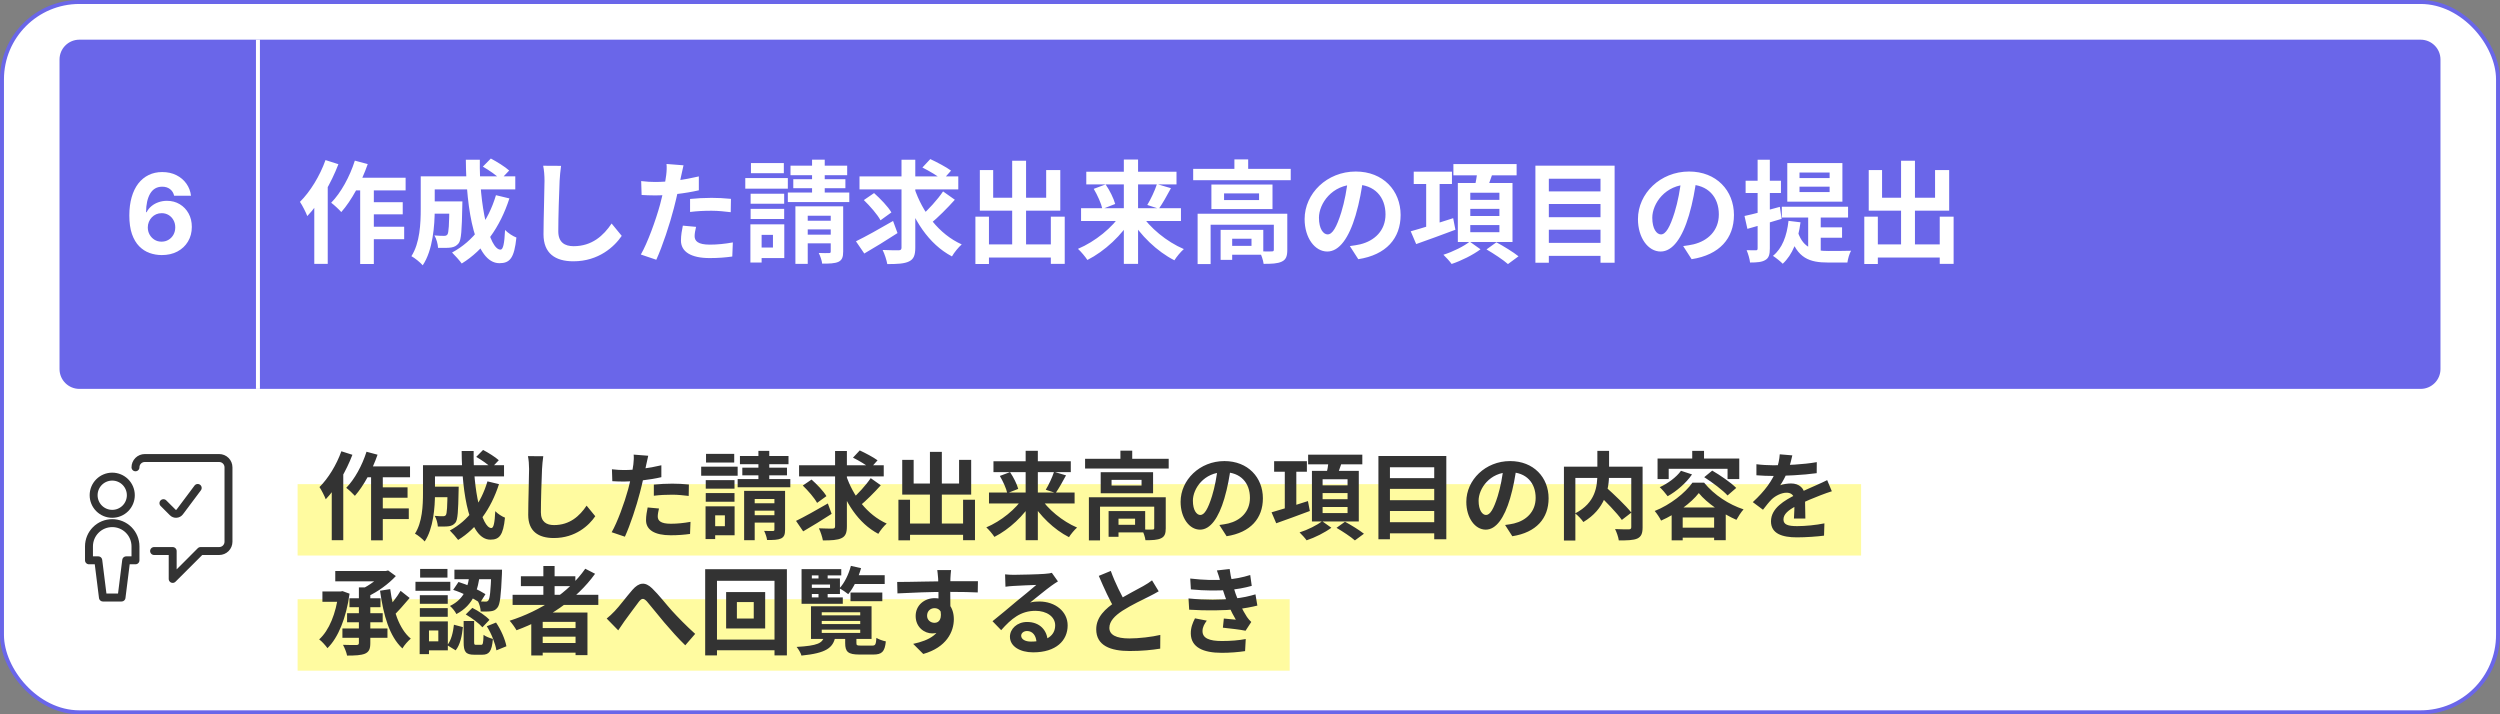
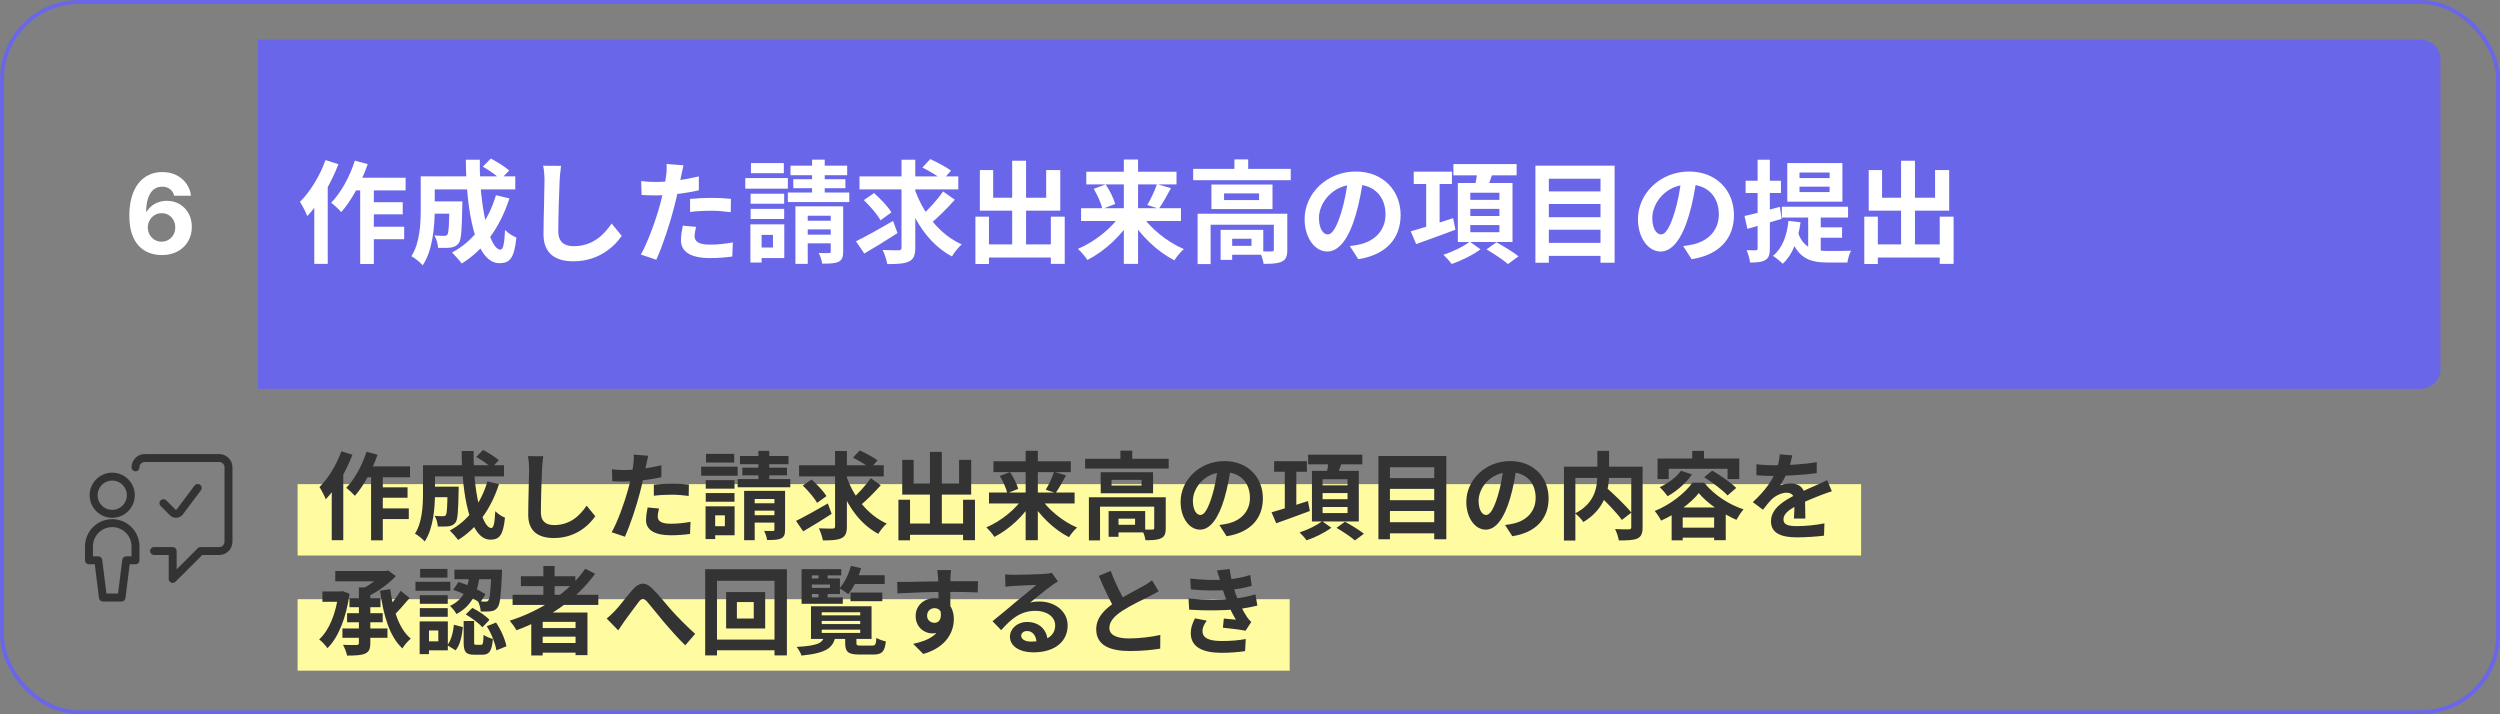
<svg xmlns="http://www.w3.org/2000/svg" width="630" height="180" viewBox="0 0 630 180" fill="none">
  <rect x="0" y="0" width="630" height="180" fill="#808080" stroke="none" />
-   <rect x="0.5" y="0.5" width="629" height="179" rx="19.5" fill="white" />
  <rect x="0.5" y="0.5" width="629" height="179" rx="19.5" stroke="#6A66E9" />
  <g clip-path="url(#clip0_47_6975)">
    <rect x="75" y="151" width="250" height="18" fill="#FFFBA0" />
    <rect x="75" y="122" width="514" height="18" fill="#FFFBA0" />
    <path d="M91.808 117.536H103.328V120.272H90.464L91.808 117.536ZM94.976 122.816H102.704V125.432H94.976V122.816ZM94.952 128.12H103.016V130.808H94.952V128.12ZM93.512 118.448H96.464V136.16H93.512V118.448ZM92.36 113.84L95.144 114.584C93.8 118.472 91.64 122.456 89.432 124.952C88.976 124.424 87.872 123.392 87.248 122.936C89.36 120.776 91.256 117.32 92.36 113.84ZM86.024 113.72L88.808 114.608C87.248 118.688 84.728 123.08 82.088 125.816C81.824 125.096 81.008 123.464 80.504 122.744C82.712 120.56 84.8 117.152 86.024 113.72ZM83.6 120.344L86.48 117.44L86.504 117.464V136.136H83.6V120.344ZM108.344 122.648H113.888V125.288H108.344V122.648ZM112.784 122.648H115.592C115.592 122.648 115.568 123.368 115.568 123.704C115.472 128.792 115.352 130.928 114.8 131.672C114.32 132.272 113.84 132.488 113.144 132.608C112.496 132.704 111.464 132.704 110.336 132.68C110.288 131.84 109.976 130.712 109.544 129.992C110.408 130.088 111.224 130.088 111.608 130.088C111.944 130.088 112.16 130.04 112.352 129.8C112.64 129.416 112.736 127.736 112.784 123.08V122.648ZM120.008 115.136L121.736 113.384C123.056 114.08 124.832 115.184 125.696 115.976L123.848 117.92C123.056 117.08 121.352 115.904 120.008 115.136ZM122.84 121.304L125.744 122C123.728 128.264 120.2 133.136 115.448 136.064C115.016 135.464 113.96 134.264 113.36 133.688C117.968 131.216 121.184 126.872 122.84 121.304ZM108.512 117.224H127.016V120.056H108.512V117.224ZM106.592 117.224H109.616V124.28C109.616 127.88 109.208 133.208 107.024 136.448C106.544 135.872 105.248 134.816 104.576 134.48C106.424 131.6 106.592 127.4 106.592 124.256V117.224ZM116.336 113.648H119.36C119.192 123.44 121.4 133.064 123.824 133.064C124.376 133.064 124.664 131.84 124.808 128.816C125.456 129.488 126.488 130.16 127.256 130.448C126.8 134.912 125.84 135.992 123.584 135.992C118.352 135.992 116.408 124.592 116.336 113.648ZM136.904 114.968C136.76 115.976 136.64 117.224 136.592 118.184C136.472 120.776 136.304 126.128 136.304 129.104C136.304 131.528 137.744 132.32 139.616 132.32C143.576 132.32 146.072 130.04 147.824 127.424L150.008 130.088C148.448 132.392 145.04 135.584 139.568 135.584C135.632 135.584 133.112 133.856 133.112 129.752C133.112 126.536 133.328 120.248 133.328 118.184C133.328 117.032 133.232 115.88 133.04 114.944L136.904 114.968ZM163.352 114.848C163.184 115.52 162.968 116.6 162.848 117.128C162.512 118.76 161.912 121.688 161.264 124.136C160.4 127.496 158.792 132.392 157.472 135.248L154.136 134.12C155.552 131.696 157.376 126.68 158.288 123.32C158.888 121.064 159.44 118.424 159.608 117.008C159.728 116.12 159.752 115.136 159.68 114.56L163.352 114.848ZM157.232 118.448C160.16 118.448 163.544 117.992 166.664 117.248V120.248C163.688 120.944 159.92 121.352 157.208 121.352C156.032 121.352 155.144 121.304 154.304 121.256L154.208 118.256C155.456 118.4 156.248 118.448 157.232 118.448ZM164.768 122.12C166.112 121.976 167.84 121.88 169.4 121.88C170.768 121.88 172.208 121.952 173.6 122.096L173.552 124.976C172.328 124.832 170.864 124.664 169.424 124.664C167.768 124.664 166.28 124.736 164.768 124.928V122.12ZM166.064 128.144C165.896 128.84 165.752 129.608 165.752 130.136C165.752 131.192 166.448 131.984 169.04 131.984C170.648 131.984 172.304 131.816 174.008 131.504L173.888 134.552C172.544 134.744 170.936 134.888 169.016 134.888C164.96 134.888 162.8 133.52 162.8 131.096C162.8 129.968 163.016 128.816 163.208 127.88L166.064 128.144ZM177.848 120.992H185.096V123.152H177.848V120.992ZM177.92 114.368H185.024V116.552H177.92V114.368ZM177.848 124.256H185.096V126.44H177.848V124.256ZM176.696 117.608H185.888V119.888H176.696V117.608ZM179.096 127.592H185.12V134.888H179.096V132.608H182.672V129.872H179.096V127.592ZM177.8 127.592H180.224V135.848H177.8V127.592ZM186.464 114.92H198.704V116.984H186.464V114.92ZM187.064 117.848H198.32V119.792H187.064V117.848ZM185.888 120.728H199.16V122.792H185.888V120.728ZM191.12 113.624H193.856V122.48H191.12V113.624ZM187.52 123.704H196.736V125.744H190.184V136.136H187.52V123.704ZM195.152 123.704H197.84V133.472C197.84 134.696 197.6 135.32 196.808 135.704C195.992 136.064 194.864 136.088 193.304 136.088C193.232 135.392 192.872 134.408 192.56 133.784C193.448 133.832 194.456 133.808 194.768 133.808C195.08 133.808 195.152 133.712 195.152 133.448V123.704ZM188.696 126.824H196.544V128.696H188.696V126.824ZM188.696 129.824H196.544V131.696H188.696V129.824ZM201.368 117.248H222.704V120.056H201.368V117.248ZM213.2 119.72C214.952 124.976 218.528 129.728 223.448 131.936C222.752 132.536 221.816 133.688 221.336 134.528C216.248 131.84 212.936 126.56 210.92 120.368L213.2 119.72ZM219.416 120.488L221.96 122.288C220.328 124.112 218.288 126.152 216.704 127.448L214.616 125.864C216.152 124.52 218.216 122.288 219.416 120.488ZM214.952 115.328L216.656 113.504C218.096 114.176 220.112 115.232 221.144 116L219.32 118.04C218.408 117.224 216.44 116.072 214.952 115.328ZM202.304 122.36L204.512 120.848C205.856 122.048 207.536 123.776 208.256 125.024L205.904 126.728C205.256 125.504 203.648 123.656 202.304 122.36ZM210.44 113.648H213.416V132.632C213.416 134.312 213.056 135.128 212.072 135.608C211.064 136.112 209.504 136.184 207.368 136.184C207.224 135.344 206.792 134 206.36 133.136C207.824 133.208 209.336 133.208 209.816 133.208C210.272 133.184 210.44 133.064 210.44 132.608V113.648ZM200.6 131.264C202.616 130.28 205.736 128.552 208.616 126.872L209.576 129.488C207.176 131.048 204.512 132.68 202.4 133.904L200.6 131.264ZM227.816 131.936H244.232V134.768H227.816V131.936ZM234.344 113.864H237.344V133.664H234.344V113.864ZM226.4 125.936H229.328V136.16H226.4V125.936ZM242.696 125.936H245.696V136.136H242.696V125.936ZM227.36 115.88H230.24V121.856H241.688V115.88H244.736V124.64H227.36V115.88ZM249.224 124.112H270.8V126.872H249.224V124.112ZM250.352 116.24H269.84V118.976H250.352V116.24ZM258.464 113.6H261.536V136.136H258.464V113.6ZM265.616 118.904L268.64 119.792C267.752 121.448 266.792 123.152 266.024 124.232L263.528 123.416C264.272 122.192 265.16 120.32 265.616 118.904ZM251.96 119.936L254.528 118.976C255.416 120.272 256.28 122.024 256.592 123.2L253.832 124.28C253.592 123.128 252.776 121.304 251.96 119.936ZM257.984 125.216L260.312 126.152C258.056 129.944 254.336 133.4 250.592 135.296C250.136 134.6 249.2 133.472 248.552 132.896C252.248 131.336 256.04 128.288 257.984 125.216ZM262.088 125.264C264.008 128.312 267.752 131.384 271.424 132.944C270.752 133.52 269.84 134.624 269.384 135.368C265.64 133.472 262.016 129.968 259.76 126.2L262.088 125.264ZM273.44 115.616H294.512V118.064H273.44V115.616ZM282.344 113.576H285.32V116.84H282.344V113.576ZM274.4 125.312H291.944V127.688H277.208V136.184H274.4V125.312ZM290.864 125.312H293.768V133.136C293.768 134.456 293.504 135.224 292.568 135.656C291.656 136.088 290.384 136.136 288.656 136.136C288.56 135.32 288.152 134.168 287.768 133.424C288.848 133.472 290.072 133.472 290.408 133.448C290.768 133.448 290.864 133.352 290.864 133.064V125.312ZM279.368 128.792H281.864V135.272H279.368V128.792ZM280.616 128.792H288.584V134.168H280.616V132.248H286.04V130.712H280.616V128.792ZM280.112 120.92V122.36H287.672V120.92H280.112ZM277.376 119H290.576V124.304H277.376V119ZM310.184 117.56C309.848 120.008 309.368 122.816 308.528 125.648C307.088 130.496 305.024 133.472 302.408 133.472C299.72 133.472 297.512 130.52 297.512 126.464C297.512 120.944 302.336 116.192 308.552 116.192C314.48 116.192 318.248 120.32 318.248 125.576C318.248 130.616 315.152 134.192 309.104 135.128L307.28 132.296C308.216 132.176 308.888 132.056 309.536 131.912C312.584 131.168 314.984 128.984 314.984 125.456C314.984 121.688 312.632 119 308.48 119C303.392 119 300.608 123.152 300.608 126.176C300.608 128.6 301.568 129.776 302.48 129.776C303.512 129.776 304.424 128.24 305.432 125C306.128 122.744 306.656 119.984 306.896 117.464L310.184 117.56ZM321.08 116.216H329.336V118.88H321.08V116.216ZM323.768 117.752H326.672V129.104H323.768V117.752ZM320.432 129.104C322.688 128.48 326.288 127.352 329.6 126.272L330.08 128.768C327.176 129.872 324.032 131 321.608 131.864L320.432 129.104ZM329.648 114.584H343.304V117.008H329.648V114.584ZM333.296 124.256V125.792H339.584V124.256H333.296ZM333.296 127.76V129.296H339.584V127.76H333.296ZM333.296 120.776V122.312H339.584V120.776H333.296ZM330.608 118.664H342.416V131.408H330.608V118.664ZM334.856 115.928L338.216 116.312C337.712 117.824 337.136 119.36 336.728 120.392L334.16 119.912C334.448 118.76 334.736 117.128 334.856 115.928ZM333.176 131.336L335.504 132.992C333.896 134.192 331.376 135.464 329.264 136.16C328.856 135.584 328.064 134.72 327.488 134.168C329.504 133.544 331.952 132.32 333.176 131.336ZM336.8 133.016L338.936 131.48C340.448 132.296 342.584 133.592 343.712 134.504L341.432 136.184C340.448 135.296 338.36 133.928 336.8 133.016ZM349.448 120.488H362.48V123.2H349.448V120.488ZM349.448 126.056H362.48V128.768H349.448V126.056ZM349.448 131.6H362.48V134.408H349.448V131.6ZM347.36 114.92H364.472V135.896H361.424V117.752H350.264V135.896H347.36V114.92ZM382.184 117.56C381.848 120.008 381.368 122.816 380.528 125.648C379.088 130.496 377.024 133.472 374.408 133.472C371.72 133.472 369.512 130.52 369.512 126.464C369.512 120.944 374.336 116.192 380.552 116.192C386.48 116.192 390.248 120.32 390.248 125.576C390.248 130.616 387.152 134.192 381.104 135.128L379.28 132.296C380.216 132.176 380.888 132.056 381.536 131.912C384.584 131.168 386.984 128.984 386.984 125.456C386.984 121.688 384.632 119 380.48 119C375.392 119 372.608 123.152 372.608 126.176C372.608 128.6 373.568 129.776 374.48 129.776C375.512 129.776 376.424 128.24 377.432 125C378.128 122.744 378.656 119.984 378.896 117.464L382.184 117.56ZM402.464 124.304L404.648 122.72C406.784 124.64 409.688 127.376 411.104 129.176L408.704 131.024C407.432 129.224 404.624 126.344 402.464 124.304ZM402.536 113.624H405.488V119.384C405.488 123.368 404.48 128.288 399.008 131.552C398.6 130.928 397.616 129.872 396.944 129.368C402.128 126.704 402.536 122.504 402.536 119.36V113.624ZM394.112 117.608H412.352V120.44H396.992V136.208H394.112V117.608ZM411.08 117.608H413.936V132.872C413.936 134.432 413.6 135.224 412.616 135.704C411.608 136.16 410.072 136.184 407.936 136.184C407.84 135.392 407.384 134.072 407 133.328C408.416 133.4 410.024 133.4 410.48 133.4C410.936 133.376 411.08 133.232 411.08 132.824V117.608ZM423.608 118.64L426.392 119.552C424.904 121.736 422.48 123.8 420.248 125.048C419.84 124.472 418.832 123.296 418.256 122.768C420.344 121.808 422.432 120.272 423.608 118.64ZM429.464 120.248L431.48 118.592C433.496 119.768 436.208 121.616 437.528 122.96L435.344 124.856C434.144 123.536 431.528 121.568 429.464 120.248ZM428.096 124.256C426.176 126.728 422.432 129.512 418.592 131.192C418.256 130.496 417.536 129.392 416.984 128.768C420.92 127.208 424.688 124.208 426.488 121.64H429.44C431.984 124.76 435.704 127.16 439.376 128.36C438.704 129.104 438.056 130.16 437.576 131C434.168 129.512 430.136 126.776 428.096 124.256ZM421.256 127.88H434.888V136.136H431.96V130.4H424.04V136.16H421.256V127.88ZM422.552 132.968H433.424V135.488H422.552V132.968ZM426.44 113.624H429.416V117.032H426.44V113.624ZM417.704 115.544H438.296V120.728H435.344V118.136H420.512V120.728H417.704V115.544ZM451.664 114.752C451.472 115.64 451.16 117.056 450.488 118.784C449.984 119.96 449.288 121.328 448.616 122.288C449.264 122 450.536 121.832 451.352 121.832C453.344 121.832 454.856 123.008 454.856 125.24C454.856 126.536 454.928 129.152 454.952 130.664H452.072C452.168 129.536 452.216 127.496 452.192 126.2C452.192 124.664 451.232 124.16 450.224 124.16C448.904 124.16 447.392 124.952 446.48 125.816C445.76 126.536 445.088 127.4 444.272 128.456L441.704 126.536C444.776 123.704 446.624 121.112 447.632 118.472C448.112 117.176 448.424 115.712 448.496 114.488L451.664 114.752ZM442.616 116.984C443.84 117.152 445.616 117.248 446.84 117.248C450.008 117.248 454.352 117.08 457.832 116.456L457.808 119.24C454.424 119.72 449.6 119.936 446.672 119.936C445.688 119.936 443.936 119.888 442.616 119.768V116.984ZM461.624 123.8C460.88 124.016 459.584 124.496 458.768 124.808C457.208 125.408 455.048 126.272 452.792 127.424C450.608 128.552 449.432 129.584 449.432 130.904C449.432 132.224 450.584 132.584 452.912 132.584C454.952 132.584 457.64 132.32 459.752 131.888L459.656 134.984C458.048 135.2 455.12 135.416 452.84 135.416C449.096 135.416 446.288 134.48 446.288 131.384C446.288 128.048 449.72 126.08 452.6 124.64C454.808 123.488 456.32 122.912 457.76 122.24C458.696 121.832 459.536 121.448 460.448 120.992L461.624 123.8ZM90.44 148.024H93.32V162.064C93.32 163.552 92.984 164.272 91.976 164.728C90.968 165.136 89.504 165.208 87.464 165.208C87.32 164.416 86.84 163.24 86.432 162.496C87.848 162.568 89.408 162.544 89.84 162.544C90.272 162.52 90.44 162.4 90.44 162.016V148.024ZM84.488 143.896H97.448V146.488H84.488V143.896ZM96.464 143.896H97.208L97.808 143.752L99.752 145.168C97.928 147.136 95.24 149.128 92.552 150.352C92.192 149.8 91.4 148.984 90.944 148.528C93.128 147.544 95.456 145.744 96.464 144.448V143.896ZM88.064 150.76H95.888V153.016H88.064V150.76ZM81.248 149.056H86.384V151.648H81.248V149.056ZM87.464 154.528H96.44V156.808H87.464V154.528ZM86.288 158.368H97.64V160.72H86.288V158.368ZM100.952 148.888L103.232 150.688C101.864 152.32 100.208 154.192 98.936 155.392L97.136 153.832C98.36 152.584 100.016 150.496 100.952 148.888ZM98.336 148.456C99.032 153.64 100.544 158.488 103.52 160.936C102.848 161.488 101.864 162.592 101.408 163.408C98.12 160.36 96.632 155.056 95.768 148.864L98.336 148.456ZM85.28 149.056H85.808L86.312 148.96L88.088 149.608C87.248 155.752 85.208 160.72 82.52 163.336C82.064 162.688 81.056 161.56 80.432 161.128C82.952 158.848 84.656 154.6 85.28 149.656V149.056ZM118.352 144.544H120.944C120.488 148.456 119.432 152.416 115.016 154.744C114.704 154.096 113.96 153.16 113.384 152.704C117.272 150.856 117.992 147.544 118.352 144.544ZM114.2 148.648L115.544 146.656C117.92 147.376 120.728 148.696 122.336 149.728L120.968 151.936C119.408 150.808 116.552 149.392 114.2 148.648ZM123.824 143.56H126.512C126.512 143.56 126.512 144.28 126.488 144.616C126.248 150.088 126.008 152.344 125.36 153.112C124.904 153.712 124.448 153.928 123.752 154.024C123.176 154.12 122.192 154.12 121.136 154.096C121.112 153.304 120.824 152.224 120.44 151.528C121.256 151.6 121.976 151.6 122.336 151.6C122.648 151.624 122.864 151.552 123.056 151.312C123.44 150.856 123.656 149.032 123.824 143.992V143.56ZM116.84 156.496H119.48V161.752C119.48 162.424 119.528 162.496 119.984 162.496C120.2 162.496 120.992 162.496 121.232 162.496C121.688 162.496 121.784 162.208 121.856 159.976C122.36 160.408 123.488 160.816 124.208 161.008C123.944 164.176 123.248 164.992 121.52 164.992C121.088 164.992 119.984 164.992 119.528 164.992C117.296 164.992 116.84 164.2 116.84 161.8V156.496ZM114.392 157.432L116.648 158.032C116.432 160.192 115.976 162.472 114.824 163.888L112.712 162.592C113.696 161.392 114.176 159.4 114.392 157.432ZM117.368 154.84L119.024 153.184C120.56 153.952 122.456 155.2 123.344 156.208L121.568 158.08C120.728 157.096 118.904 155.728 117.368 154.84ZM122.672 157.816L125 156.88C126.248 158.704 127.304 161.152 127.616 162.856L125.096 163.888C124.832 162.208 123.848 159.664 122.672 157.816ZM114.512 143.56H125.048V145.96H114.512V143.56ZM105.8 149.992H112.832V152.152H105.8V149.992ZM105.872 143.368H112.76V145.552H105.872V143.368ZM105.8 153.256H112.832V155.44H105.8V153.256ZM104.696 146.608H113.48V148.888H104.696V146.608ZM107.048 156.592H112.856V163.888H107.048V161.608H110.456V158.872H107.048V156.592ZM105.752 156.592H108.104V164.848H105.752V156.592ZM129.176 149.896H150.776V152.44H129.176V149.896ZM131.264 145.216H144.992V147.712H131.264V145.216ZM135.488 158.272H146.216V160.432H135.488V158.272ZM135.488 162.04H146.216V164.464H135.488V162.04ZM136.928 142.624H139.76V151.312H136.928V142.624ZM147.488 143.32L149.96 144.592C145.256 151.144 137.936 155.968 130.16 158.824C129.824 158.2 128.96 157 128.432 156.424C136.232 153.928 143.288 149.344 147.488 143.32ZM133.88 154.36H148.04V165.088H145.04V156.712H136.76V165.184H133.88V154.36ZM152.888 155.872C153.608 155.296 154.184 154.744 154.904 154C156.032 152.848 157.856 150.376 159.368 148.648C161.048 146.728 162.584 146.56 164.336 148.264C165.992 149.848 167.888 152.32 169.304 153.88C170.84 155.56 172.904 157.696 175.184 159.736L172.688 162.616C170.984 160.984 168.944 158.68 167.408 156.88C165.92 155.128 164.12 152.824 163.016 151.552C162.152 150.64 161.696 150.76 161 151.624C160.04 152.848 158.36 155.224 157.328 156.592C156.776 157.36 156.224 158.224 155.792 158.848L152.888 155.872ZM185.696 151.72V155.872H189.944V151.72H185.696ZM182.984 149.2H192.824V158.368H182.984V149.2ZM177.704 143.44H198.296V165.16H195.176V146.368H180.68V165.16H177.704V143.44ZM179.384 161.176H196.952V163.864H179.384V161.176ZM207.08 156.472V157.264H216.776V156.472H207.08ZM207.08 158.68V159.496H216.776V158.68H207.08ZM207.08 154.288V155.056H216.776V154.288H207.08ZM204.368 152.776H219.632V161.008H204.368V152.776ZM212.984 160.216H215.816V162.04C215.816 162.64 215.984 162.688 216.944 162.688C217.4 162.688 219.248 162.688 219.824 162.688C220.592 162.688 220.736 162.424 220.856 160.744C221.384 161.104 222.512 161.488 223.232 161.632C222.968 164.248 222.224 164.944 220.088 164.944C219.488 164.944 217.16 164.944 216.584 164.944C213.704 164.944 212.984 164.248 212.984 162.064V160.216ZM207.704 160.432H210.512C209.936 163.24 208.256 164.584 201.968 165.208C201.8 164.56 201.2 163.552 200.744 163.024C206.096 162.712 207.224 162.064 207.704 160.432ZM214.328 149.32H222.344V151.504H214.328V149.32ZM214.52 144.952H222.944V147.16H214.52V144.952ZM214.424 142.6L216.992 143.176C216.296 145.648 215.072 148.168 213.752 149.728C213.272 149.32 212.168 148.576 211.544 148.264C212.816 146.896 213.872 144.736 214.424 142.6ZM206.264 144.16H208.568V146.416H206.264V144.16ZM206.264 148.696H208.568V151H206.264V148.696ZM203.432 145.768H211.664V149.68H203.432V148.144H209.168V147.304H203.432V145.768ZM212 143.416V145H204.584V150.544H212.384V152.152H201.992V143.416H212ZM239.672 143.656C239.6 144.064 239.528 145.336 239.504 145.72C239.432 147.304 239.48 152.2 239.504 154.12L236.504 153.112C236.504 151.624 236.504 147.016 236.408 145.744C236.336 144.784 236.24 143.968 236.192 143.656H239.672ZM226.088 146.656C229.664 146.656 236 146.464 239 146.464C241.448 146.464 245.096 146.44 246.44 146.464L246.392 149.296C244.904 149.224 242.456 149.152 238.928 149.152C234.56 149.152 229.784 149.344 226.16 149.536L226.088 146.656ZM239.096 153.76C239.096 157.672 237.656 159.616 234.896 159.616C233.048 159.616 230.744 158.152 230.744 155.224C230.744 152.512 232.952 150.736 235.544 150.736C238.712 150.736 240.368 153.064 240.368 156.04C240.368 159.184 238.52 163.144 232.664 164.8L230.12 162.256C234.2 161.368 237.392 159.76 237.392 155.56C237.392 154 236.552 153.256 235.496 153.256C234.56 153.256 233.624 153.904 233.624 155.176C233.624 156.256 234.512 156.952 235.496 156.952C236.624 156.952 237.608 155.992 236.84 153.136L239.096 153.76ZM253.28 144.736C253.952 144.808 254.768 144.856 255.44 144.856C256.736 144.856 261.848 144.736 263.216 144.616C264.224 144.544 264.776 144.448 265.064 144.352L266.6 146.512C266.048 146.872 265.472 147.208 264.944 147.616C263.648 148.528 261.128 150.64 259.592 151.84C260.408 151.624 261.128 151.576 261.872 151.576C265.952 151.576 269.048 154.12 269.048 157.6C269.048 161.392 266.168 164.392 260.36 164.392C257.024 164.392 254.504 162.88 254.504 160.456C254.504 158.512 256.28 156.736 258.824 156.736C262.112 156.736 263.936 158.944 264.008 161.584L261.2 161.944C261.152 160.216 260.24 159.016 258.824 159.016C257.936 159.016 257.336 159.568 257.336 160.192C257.336 161.08 258.32 161.68 259.784 161.68C263.84 161.68 265.904 160.144 265.904 157.576C265.904 155.392 263.744 153.928 260.936 153.928C257.24 153.928 254.864 155.896 252.296 158.8L250.112 156.544C251.816 155.2 254.72 152.752 256.112 151.576C257.456 150.472 259.976 148.456 261.152 147.4C259.928 147.448 256.616 147.568 255.32 147.664C254.672 147.712 253.928 147.76 253.376 147.856L253.28 144.736ZM291.992 149.008C291.248 149.44 290.48 149.872 289.592 150.304C288.104 151.048 285.104 152.464 282.896 153.88C280.904 155.176 279.56 156.568 279.56 158.224C279.56 159.952 281.24 160.888 284.576 160.888C287.024 160.888 290.264 160.504 292.4 160L292.376 163.456C290.312 163.792 287.792 164.056 284.672 164.056C279.872 164.056 276.248 162.712 276.248 158.584C276.248 155.536 278.48 153.4 281.336 151.528C283.616 150.016 286.64 148.528 288.104 147.688C289.016 147.16 289.688 146.752 290.312 146.248L291.992 149.008ZM279.92 143.872C281.072 147.064 282.584 149.944 283.712 151.96L280.976 153.544C279.656 151.36 278.216 148.216 276.896 145.12L279.92 143.872ZM299.936 145.792C303.44 146.2 306.368 146.248 308.912 146.056C311.096 145.912 313.064 145.528 315.056 144.904L315.44 147.64C313.712 148.12 311.624 148.528 309.536 148.672C307.064 148.864 303.752 148.888 300.104 148.528L299.936 145.792ZM299.504 150.808C303.824 151.24 307.712 151.168 310.592 150.88C313.184 150.664 314.984 150.184 316.376 149.776L316.856 152.608C315.416 152.968 313.64 153.304 311.696 153.52C308.672 153.856 303.992 153.928 299.672 153.64L299.504 150.808ZM307.52 146.464C307.28 145.576 306.992 144.688 306.656 143.752L309.872 143.392C310.16 145.696 310.76 147.808 311.384 149.656C311.96 151.336 313.136 153.808 314.24 155.488C314.576 155.968 314.888 156.328 315.32 156.736L313.88 158.944C312.536 158.656 309.92 158.368 308.168 158.176L308.408 155.872C309.416 155.968 310.736 156.088 311.432 156.16C310.16 154.024 309.272 151.936 308.672 150.184C308.072 148.48 307.832 147.616 307.52 146.464ZM304.112 156.4C303.536 157.192 303.032 158.008 303.032 159.04C303.032 160.816 304.712 161.536 307.904 161.536C310.16 161.536 312.2 161.368 313.928 161.032L313.76 164.08C312.08 164.344 309.872 164.512 307.904 164.512C303.128 164.512 300.152 163.096 300.08 159.688C300.056 158.128 300.56 156.952 301.136 155.824L304.112 156.4Z" fill="#333333" />
  </g>
  <path d="M38.828 138.859H43.516V145.891L50.547 138.859H55.234C55.856 138.859 56.452 138.612 56.892 138.173C57.331 137.733 57.578 137.137 57.578 136.516V117.766C57.578 117.144 57.331 116.548 56.892 116.108C56.452 115.669 55.856 115.422 55.234 115.422H36.484C35.863 115.422 35.267 115.669 34.827 116.108C34.388 116.548 34.141 117.144 34.141 117.766" stroke="#333333" stroke-width="2" stroke-linecap="round" stroke-linejoin="round" />
  <path d="M23.594 124.797C23.594 126.04 24.088 127.232 24.967 128.111C25.846 128.991 27.038 129.484 28.281 129.484C29.524 129.484 30.717 128.991 31.596 128.111C32.475 127.232 32.969 126.04 32.969 124.797C32.969 123.554 32.475 122.361 31.596 121.482C30.717 120.603 29.524 120.109 28.281 120.109C27.038 120.109 25.846 120.603 24.967 121.482C24.088 122.361 23.594 123.554 23.594 124.797Z" stroke="#333333" stroke-width="2" stroke-linecap="round" stroke-linejoin="round" />
  <path d="M49.823 122.962L45.292 129.016C45.191 129.15 45.063 129.261 44.916 129.341C44.768 129.421 44.605 129.469 44.438 129.481C44.27 129.493 44.102 129.468 43.945 129.41C43.788 129.351 43.645 129.259 43.527 129.141L41.183 126.797M34.141 141.203V137.687C34.141 136.133 33.523 134.643 32.425 133.544C31.326 132.445 29.835 131.828 28.281 131.828C26.727 131.828 25.237 132.445 24.138 133.544C23.039 134.643 22.422 136.133 22.422 137.687V141.203H24.766L25.938 150.578H30.625L31.797 141.203H34.141Z" stroke="#333333" stroke-width="2" stroke-linecap="round" stroke-linejoin="round" />
  <path d="M65 10H610C612.761 10 615 12.239 615 15V93C615 95.761 612.761 98 610 98H65V10Z" fill="#6A66E9" />
  <path d="M88.776 44.792H102.216V47.984H87.208L88.776 44.792ZM92.472 50.952H101.488V54.004H92.472V50.952ZM92.444 57.14H101.852V60.276H92.444V57.14ZM90.764 45.856H94.208V66.52H90.764V45.856ZM89.42 40.48L92.668 41.348C91.1 45.884 88.58 50.532 86.004 53.444C85.472 52.828 84.184 51.624 83.456 51.092C85.92 48.572 88.132 44.54 89.42 40.48ZM82.028 40.34L85.276 41.376C83.456 46.136 80.516 51.26 77.436 54.452C77.128 53.612 76.176 51.708 75.588 50.868C78.164 48.32 80.6 44.344 82.028 40.34ZM79.2 48.068L82.56 44.68L82.588 44.708V66.492H79.2V48.068ZM108.068 50.756H114.536V53.836H108.068V50.756ZM113.248 50.756H116.524C116.524 50.756 116.496 51.596 116.496 51.988C116.384 57.924 116.244 60.416 115.6 61.284C115.04 61.984 114.48 62.236 113.668 62.376C112.912 62.488 111.708 62.488 110.392 62.46C110.336 61.48 109.972 60.164 109.468 59.324C110.476 59.436 111.428 59.436 111.876 59.436C112.268 59.436 112.52 59.38 112.744 59.1C113.08 58.652 113.192 56.692 113.248 51.26V50.756ZM121.676 41.992L123.692 39.948C125.232 40.76 127.304 42.048 128.312 42.972L126.156 45.24C125.232 44.26 123.244 42.888 121.676 41.992ZM124.98 49.188L128.368 50C126.016 57.308 121.9 62.992 116.356 66.408C115.852 65.708 114.62 64.308 113.92 63.636C119.296 60.752 123.048 55.684 124.98 49.188ZM108.264 44.428H129.852V47.732H108.264V44.428ZM106.024 44.428H109.552V52.66C109.552 56.86 109.076 63.076 106.528 66.856C105.968 66.184 104.456 64.952 103.672 64.56C105.828 61.2 106.024 56.3 106.024 52.632V44.428ZM117.392 40.256H120.92C120.724 51.68 123.3 62.908 126.128 62.908C126.772 62.908 127.108 61.48 127.276 57.952C128.032 58.736 129.236 59.52 130.132 59.856C129.6 65.064 128.48 66.324 125.848 66.324C119.744 66.324 117.476 53.024 117.392 40.256ZM141.388 41.796C141.22 42.972 141.08 44.428 141.024 45.548C140.884 48.572 140.688 54.816 140.688 58.288C140.688 61.116 142.368 62.04 144.552 62.04C149.172 62.04 152.084 59.38 154.128 56.328L156.676 59.436C154.856 62.124 150.88 65.848 144.496 65.848C139.904 65.848 136.964 63.832 136.964 59.044C136.964 55.292 137.216 47.956 137.216 45.548C137.216 44.204 137.104 42.86 136.88 41.768L141.388 41.796ZM172.244 41.656C172.048 42.44 171.796 43.7 171.656 44.316C171.264 46.22 170.564 49.636 169.808 52.492C168.8 56.412 166.924 62.124 165.384 65.456L161.492 64.14C163.144 61.312 165.272 55.46 166.336 51.54C167.036 48.908 167.68 45.828 167.876 44.176C168.016 43.14 168.044 41.992 167.96 41.32L172.244 41.656ZM165.104 45.856C168.52 45.856 172.468 45.324 176.108 44.456V47.956C172.636 48.768 168.24 49.244 165.076 49.244C163.704 49.244 162.668 49.188 161.688 49.132L161.576 45.632C163.032 45.8 163.956 45.856 165.104 45.856ZM173.896 50.14C175.464 49.972 177.48 49.86 179.3 49.86C180.896 49.86 182.576 49.944 184.2 50.112L184.144 53.472C182.716 53.304 181.008 53.108 179.328 53.108C177.396 53.108 175.66 53.192 173.896 53.416V50.14ZM175.408 57.168C175.212 57.98 175.044 58.876 175.044 59.492C175.044 60.724 175.856 61.648 178.88 61.648C180.756 61.648 182.688 61.452 184.676 61.088L184.536 64.644C182.968 64.868 181.092 65.036 178.852 65.036C174.12 65.036 171.6 63.44 171.6 60.612C171.6 59.296 171.852 57.952 172.076 56.86L175.408 57.168ZM189.156 48.824H197.612V51.344H189.156V48.824ZM189.24 41.096H197.528V43.644H189.24V41.096ZM189.156 52.632H197.612V55.18H189.156V52.632ZM187.812 44.876H198.536V47.536H187.812V44.876ZM190.612 56.524H197.64V65.036H190.612V62.376H194.784V59.184H190.612V56.524ZM189.1 56.524H191.928V66.156H189.1V56.524ZM199.208 41.74H213.488V44.148H199.208V41.74ZM199.908 45.156H213.04V47.424H199.908V45.156ZM198.536 48.516H214.02V50.924H198.536V48.516ZM204.64 40.228H207.832V50.56H204.64V40.228ZM200.44 51.988H211.192V54.368H203.548V66.492H200.44V51.988ZM209.344 51.988H212.48V63.384C212.48 64.812 212.2 65.54 211.276 65.988C210.324 66.408 209.008 66.436 207.188 66.436C207.104 65.624 206.684 64.476 206.32 63.748C207.356 63.804 208.532 63.776 208.896 63.776C209.26 63.776 209.344 63.664 209.344 63.356V51.988ZM201.812 55.628H210.968V57.812H201.812V55.628ZM201.812 59.128H210.968V61.312H201.812V59.128ZM216.596 44.456H241.488V47.732H216.596V44.456ZM230.4 47.34C232.444 53.472 236.616 59.016 242.356 61.592C241.544 62.292 240.452 63.636 239.892 64.616C233.956 61.48 230.092 55.32 227.74 48.096L230.4 47.34ZM237.652 48.236L240.62 50.336C238.716 52.464 236.336 54.844 234.488 56.356L232.052 54.508C233.844 52.94 236.252 50.336 237.652 48.236ZM232.444 42.216L234.432 40.088C236.112 40.872 238.464 42.104 239.668 43L237.54 45.38C236.476 44.428 234.18 43.084 232.444 42.216ZM217.688 50.42L220.264 48.656C221.832 50.056 223.792 52.072 224.632 53.528L221.888 55.516C221.132 54.088 219.256 51.932 217.688 50.42ZM227.18 40.256H230.652V62.404C230.652 64.364 230.232 65.316 229.084 65.876C227.908 66.464 226.088 66.548 223.596 66.548C223.428 65.568 222.924 64 222.42 62.992C224.128 63.076 225.892 63.076 226.452 63.076C226.984 63.048 227.18 62.908 227.18 62.376V40.256ZM215.7 60.808C218.052 59.66 221.692 57.644 225.052 55.684L226.172 58.736C223.372 60.556 220.264 62.46 217.8 63.888L215.7 60.808ZM247.452 61.592H266.604V64.896H247.452V61.592ZM255.068 40.508H258.568V63.608H255.068V40.508ZM245.8 54.592H249.216V66.52H245.8V54.592ZM264.812 54.592H268.312V66.492H264.812V54.592ZM246.92 42.86H250.28V49.832H263.636V42.86H267.192V53.08H246.92V42.86ZM272.428 52.464H297.6V55.684H272.428V52.464ZM273.744 43.28H296.48V46.472H273.744V43.28ZM283.208 40.2H286.792V66.492H283.208V40.2ZM291.552 46.388L295.08 47.424C294.044 49.356 292.924 51.344 292.028 52.604L289.116 51.652C289.984 50.224 291.02 48.04 291.552 46.388ZM275.62 47.592L278.616 46.472C279.652 47.984 280.66 50.028 281.024 51.4L277.804 52.66C277.524 51.316 276.572 49.188 275.62 47.592ZM282.648 53.752L285.364 54.844C282.732 59.268 278.392 63.3 274.024 65.512C273.492 64.7 272.4 63.384 271.644 62.712C275.956 60.892 280.38 57.336 282.648 53.752ZM287.436 53.808C289.676 57.364 294.044 60.948 298.328 62.768C297.544 63.44 296.48 64.728 295.948 65.596C291.58 63.384 287.352 59.296 284.72 54.9L287.436 53.808ZM300.68 42.552H325.264V45.408H300.68V42.552ZM311.068 40.172H314.54V43.98H311.068V40.172ZM301.8 53.864H322.268V56.636H305.076V66.548H301.8V53.864ZM321.008 53.864H324.396V62.992C324.396 64.532 324.088 65.428 322.996 65.932C321.932 66.436 320.448 66.492 318.432 66.492C318.32 65.54 317.844 64.196 317.396 63.328C318.656 63.384 320.084 63.384 320.476 63.356C320.896 63.356 321.008 63.244 321.008 62.908V53.864ZM307.596 57.924H310.508V65.484H307.596V57.924ZM309.052 57.924H318.348V64.196H309.052V61.956H315.38V60.164H309.052V57.924ZM308.464 48.74V50.42H317.284V48.74H308.464ZM305.272 46.5H320.672V52.688H305.272V46.5ZM343.548 44.82C343.156 47.676 342.596 50.952 341.616 54.256C339.936 59.912 337.528 63.384 334.476 63.384C331.34 63.384 328.764 59.94 328.764 55.208C328.764 48.768 334.392 43.224 341.644 43.224C348.56 43.224 352.956 48.04 352.956 54.172C352.956 60.052 349.344 64.224 342.288 65.316L340.16 62.012C341.252 61.872 342.036 61.732 342.792 61.564C346.348 60.696 349.148 58.148 349.148 54.032C349.148 49.636 346.404 46.5 341.56 46.5C335.624 46.5 332.376 51.344 332.376 54.872C332.376 57.7 333.496 59.072 334.56 59.072C335.764 59.072 336.828 57.28 338.004 53.5C338.816 50.868 339.432 47.648 339.712 44.708L343.548 44.82ZM356.26 43.252H365.892V46.36H356.26V43.252ZM359.396 45.044H362.784V58.288H359.396V45.044ZM355.504 58.288C358.136 57.56 362.336 56.244 366.2 54.984L366.76 57.896C363.372 59.184 359.704 60.5 356.876 61.508L355.504 58.288ZM366.256 41.348H382.188V44.176H366.256V41.348ZM370.512 52.632V54.424H377.848V52.632H370.512ZM370.512 56.72V58.512H377.848V56.72H370.512ZM370.512 48.572V50.364H377.848V48.572H370.512ZM367.376 46.108H381.152V60.976H367.376V46.108ZM372.332 42.916L376.252 43.364C375.664 45.128 374.992 46.92 374.516 48.124L371.52 47.564C371.856 46.22 372.192 44.316 372.332 42.916ZM370.372 60.892L373.088 62.824C371.212 64.224 368.272 65.708 365.808 66.52C365.332 65.848 364.408 64.84 363.736 64.196C366.088 63.468 368.944 62.04 370.372 60.892ZM374.6 62.852L377.092 61.06C378.856 62.012 381.348 63.524 382.664 64.588L380.004 66.548C378.856 65.512 376.42 63.916 374.6 62.852ZM389.356 48.236H404.56V51.4H389.356V48.236ZM389.356 54.732H404.56V57.896H389.356V54.732ZM389.356 61.2H404.56V64.476H389.356V61.2ZM386.92 41.74H406.884V66.212H403.328V45.044H390.308V66.212H386.92V41.74ZM427.548 44.82C427.156 47.676 426.596 50.952 425.616 54.256C423.936 59.912 421.528 63.384 418.476 63.384C415.34 63.384 412.764 59.94 412.764 55.208C412.764 48.768 418.392 43.224 425.644 43.224C432.56 43.224 436.956 48.04 436.956 54.172C436.956 60.052 433.344 64.224 426.288 65.316L424.16 62.012C425.252 61.872 426.036 61.732 426.792 61.564C430.348 60.696 433.148 58.148 433.148 54.032C433.148 49.636 430.404 46.5 425.56 46.5C419.624 46.5 416.376 51.344 416.376 54.872C416.376 57.7 417.496 59.072 418.56 59.072C419.764 59.072 420.828 57.28 422.004 53.5C422.816 50.868 423.432 47.648 423.712 44.708L427.548 44.82ZM453.476 47.032V48.404H461.064V47.032H453.476ZM453.476 43.476V44.876H461.064V43.476H453.476ZM450.396 41.096H464.284V50.812H450.396V41.096ZM449.024 52.1H465.712V54.816H449.024V52.1ZM455.66 53.584H458.824V64.98L455.66 63.608V53.584ZM453.084 58.54C454.484 62.712 457.34 63.244 460.784 63.244C461.736 63.244 465.236 63.244 466.468 63.188C466.048 63.888 465.656 65.288 465.544 66.156H460.644C456.108 66.156 452.86 65.148 451.068 59.212L453.084 58.54ZM457.956 57.28H464.2V59.912H457.956V57.28ZM450.704 55.656L453.728 56.02C453.14 60.584 451.712 64.196 449.248 66.464C448.744 65.932 447.484 64.924 446.784 64.476C449.108 62.6 450.284 59.492 450.704 55.656ZM439.616 54.424C441.912 53.948 445.3 53.024 448.52 52.128L448.968 55.152C446.028 56.048 442.864 56.972 440.344 57.672L439.616 54.424ZM439.896 45.548H448.8V48.628H439.896V45.548ZM442.92 40.256H446V62.6C446 64.14 445.748 65.008 444.88 65.512C444.04 66.044 442.808 66.156 441.016 66.156C440.932 65.316 440.54 63.944 440.148 63.048C441.156 63.076 442.136 63.076 442.472 63.076C442.808 63.076 442.92 62.964 442.92 62.572V40.256ZM471.452 61.592H490.604V64.896H471.452V61.592ZM479.068 40.508H482.568V63.608H479.068V40.508ZM469.8 54.592H473.216V66.52H469.8V54.592ZM488.812 54.592H492.312V66.492H488.812V54.592ZM470.92 42.86H474.28V49.832H487.636V42.86H491.192V53.08H470.92V42.86Z" fill="white" />
-   <path d="M15 15C15 12.239 17.239 10 20 10H65V98H20C17.239 98 15 95.761 15 93V15Z" fill="#6A66E9" />
-   <path d="M15 10H65H15ZM65 98H15H65ZM15 98V10V98ZM65.5 10V98H64.5V10H65.5Z" fill="white" />
-   <path d="M40.724 64.278C39.676 64.272 38.666 64.096 37.691 63.751C36.723 63.407 35.855 62.847 35.086 62.071C34.317 61.295 33.707 60.268 33.256 58.989C32.812 57.709 32.59 56.138 32.59 54.276C32.597 52.565 32.792 51.037 33.177 49.692C33.568 48.34 34.125 47.193 34.847 46.251C35.577 45.31 36.448 44.594 37.462 44.104C38.477 43.606 39.613 43.358 40.873 43.358C42.232 43.358 43.432 43.623 44.472 44.153C45.513 44.677 46.348 45.39 46.978 46.291C47.614 47.193 47.999 48.204 48.131 49.324H43.886C43.72 48.615 43.372 48.058 42.842 47.653C42.311 47.249 41.655 47.047 40.873 47.047C39.547 47.047 38.539 47.624 37.85 48.777C37.167 49.93 36.819 51.498 36.806 53.48H36.945C37.25 52.877 37.661 52.363 38.178 51.939C38.702 51.508 39.295 51.18 39.958 50.955C40.628 50.722 41.334 50.606 42.076 50.606C43.282 50.606 44.356 50.892 45.298 51.462C46.239 52.025 46.981 52.801 47.525 53.788C48.068 54.776 48.34 55.906 48.34 57.179C48.34 58.558 48.019 59.784 47.376 60.858C46.739 61.932 45.848 62.774 44.701 63.383C43.561 63.987 42.235 64.285 40.724 64.278ZM40.704 60.898C41.367 60.898 41.96 60.739 42.484 60.42C43.007 60.102 43.418 59.671 43.717 59.128C44.015 58.584 44.164 57.974 44.164 57.298C44.164 56.622 44.015 56.016 43.717 55.479C43.425 54.942 43.021 54.514 42.504 54.196C41.986 53.878 41.397 53.719 40.734 53.719C40.236 53.719 39.776 53.812 39.352 53.997C38.934 54.183 38.566 54.441 38.248 54.773C37.936 55.104 37.691 55.489 37.512 55.926C37.333 56.357 37.244 56.818 37.244 57.308C37.244 57.965 37.393 58.564 37.691 59.108C37.996 59.651 38.407 60.086 38.924 60.41C39.448 60.735 40.041 60.898 40.704 60.898Z" fill="white" />
+   <path d="M40.724 64.278C39.676 64.272 38.666 64.096 37.691 63.751C36.723 63.407 35.855 62.847 35.086 62.071C34.317 61.295 33.707 60.268 33.256 58.989C32.812 57.709 32.59 56.138 32.59 54.276C32.597 52.565 32.792 51.037 33.177 49.692C33.568 48.34 34.125 47.193 34.847 46.251C35.577 45.31 36.448 44.594 37.462 44.104C38.477 43.606 39.613 43.358 40.873 43.358C42.232 43.358 43.432 43.623 44.472 44.153C45.513 44.677 46.348 45.39 46.978 46.291C47.614 47.193 47.999 48.204 48.131 49.324H43.886C43.72 48.615 43.372 48.058 42.842 47.653C42.311 47.249 41.655 47.047 40.873 47.047C39.547 47.047 38.539 47.624 37.85 48.777C37.167 49.93 36.819 51.498 36.806 53.48C37.25 52.877 37.661 52.363 38.178 51.939C38.702 51.508 39.295 51.18 39.958 50.955C40.628 50.722 41.334 50.606 42.076 50.606C43.282 50.606 44.356 50.892 45.298 51.462C46.239 52.025 46.981 52.801 47.525 53.788C48.068 54.776 48.34 55.906 48.34 57.179C48.34 58.558 48.019 59.784 47.376 60.858C46.739 61.932 45.848 62.774 44.701 63.383C43.561 63.987 42.235 64.285 40.724 64.278ZM40.704 60.898C41.367 60.898 41.96 60.739 42.484 60.42C43.007 60.102 43.418 59.671 43.717 59.128C44.015 58.584 44.164 57.974 44.164 57.298C44.164 56.622 44.015 56.016 43.717 55.479C43.425 54.942 43.021 54.514 42.504 54.196C41.986 53.878 41.397 53.719 40.734 53.719C40.236 53.719 39.776 53.812 39.352 53.997C38.934 54.183 38.566 54.441 38.248 54.773C37.936 55.104 37.691 55.489 37.512 55.926C37.333 56.357 37.244 56.818 37.244 57.308C37.244 57.965 37.393 58.564 37.691 59.108C37.996 59.651 38.407 60.086 38.924 60.41C39.448 60.735 40.041 60.898 40.704 60.898Z" fill="white" />
  <defs>
    <clipPath id="clip0_47_6975">
      <rect width="394" height="58" fill="white" transform="translate(75 111)" />
    </clipPath>
  </defs>
</svg>